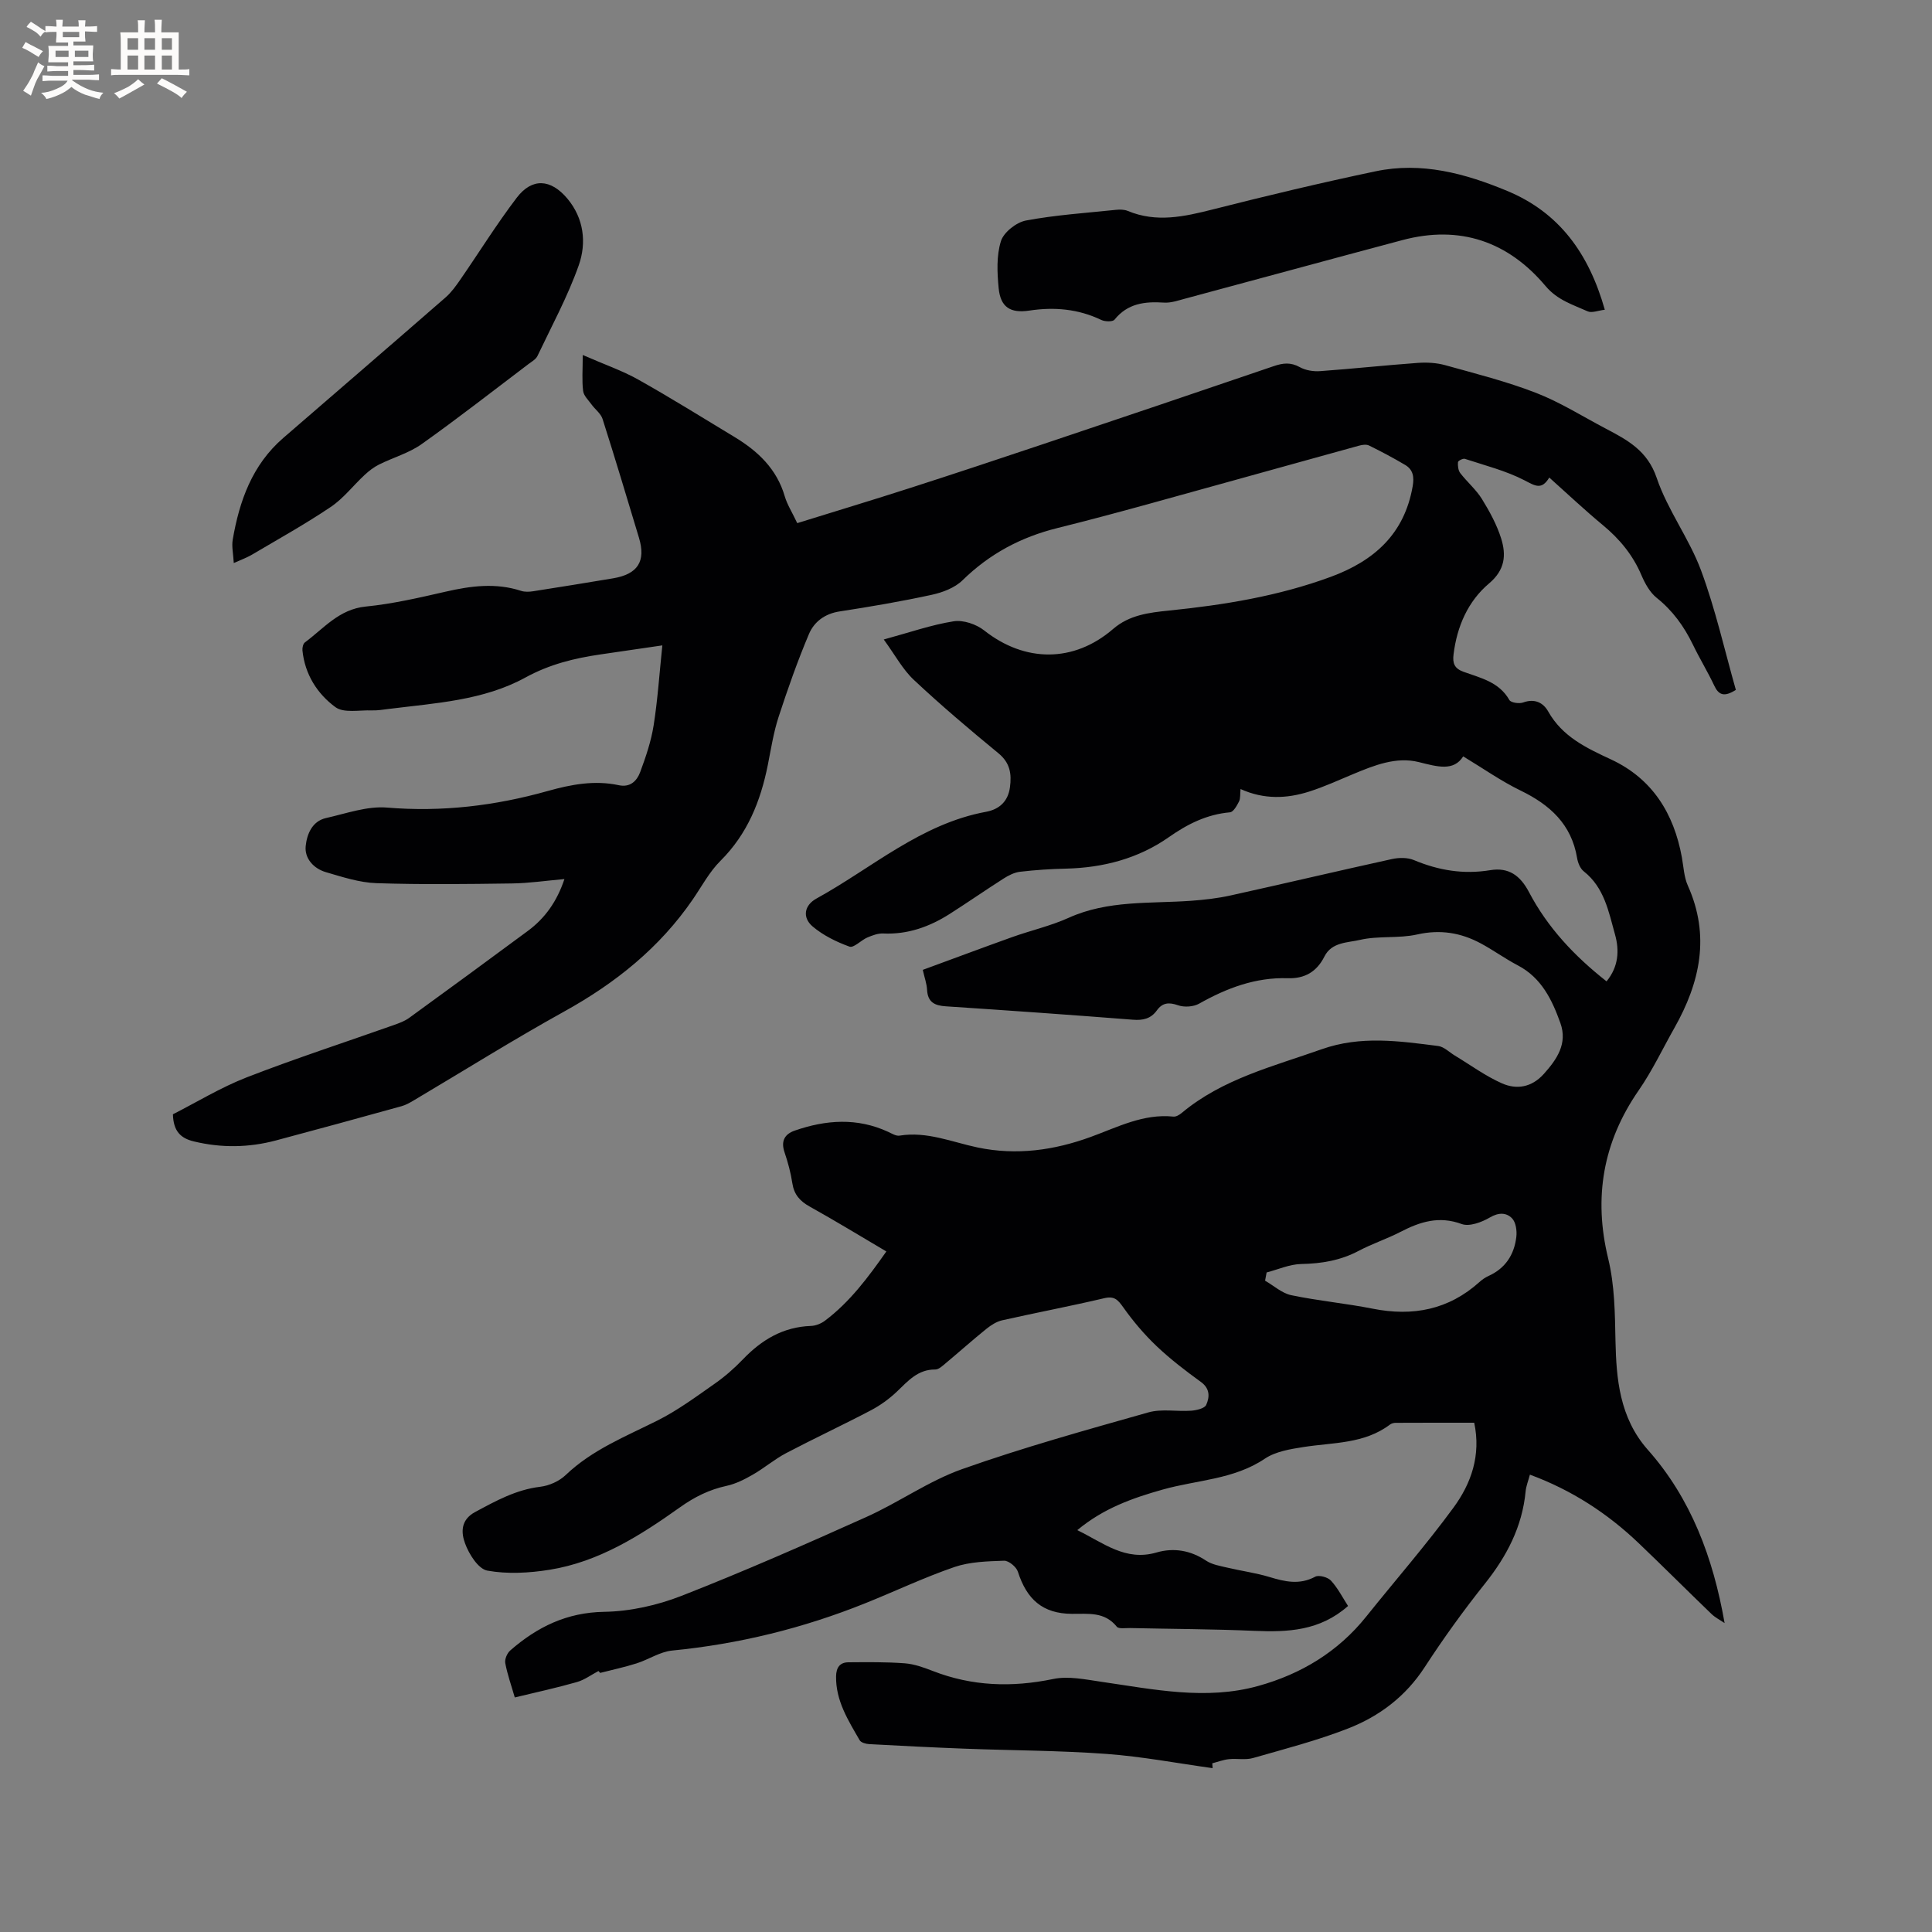
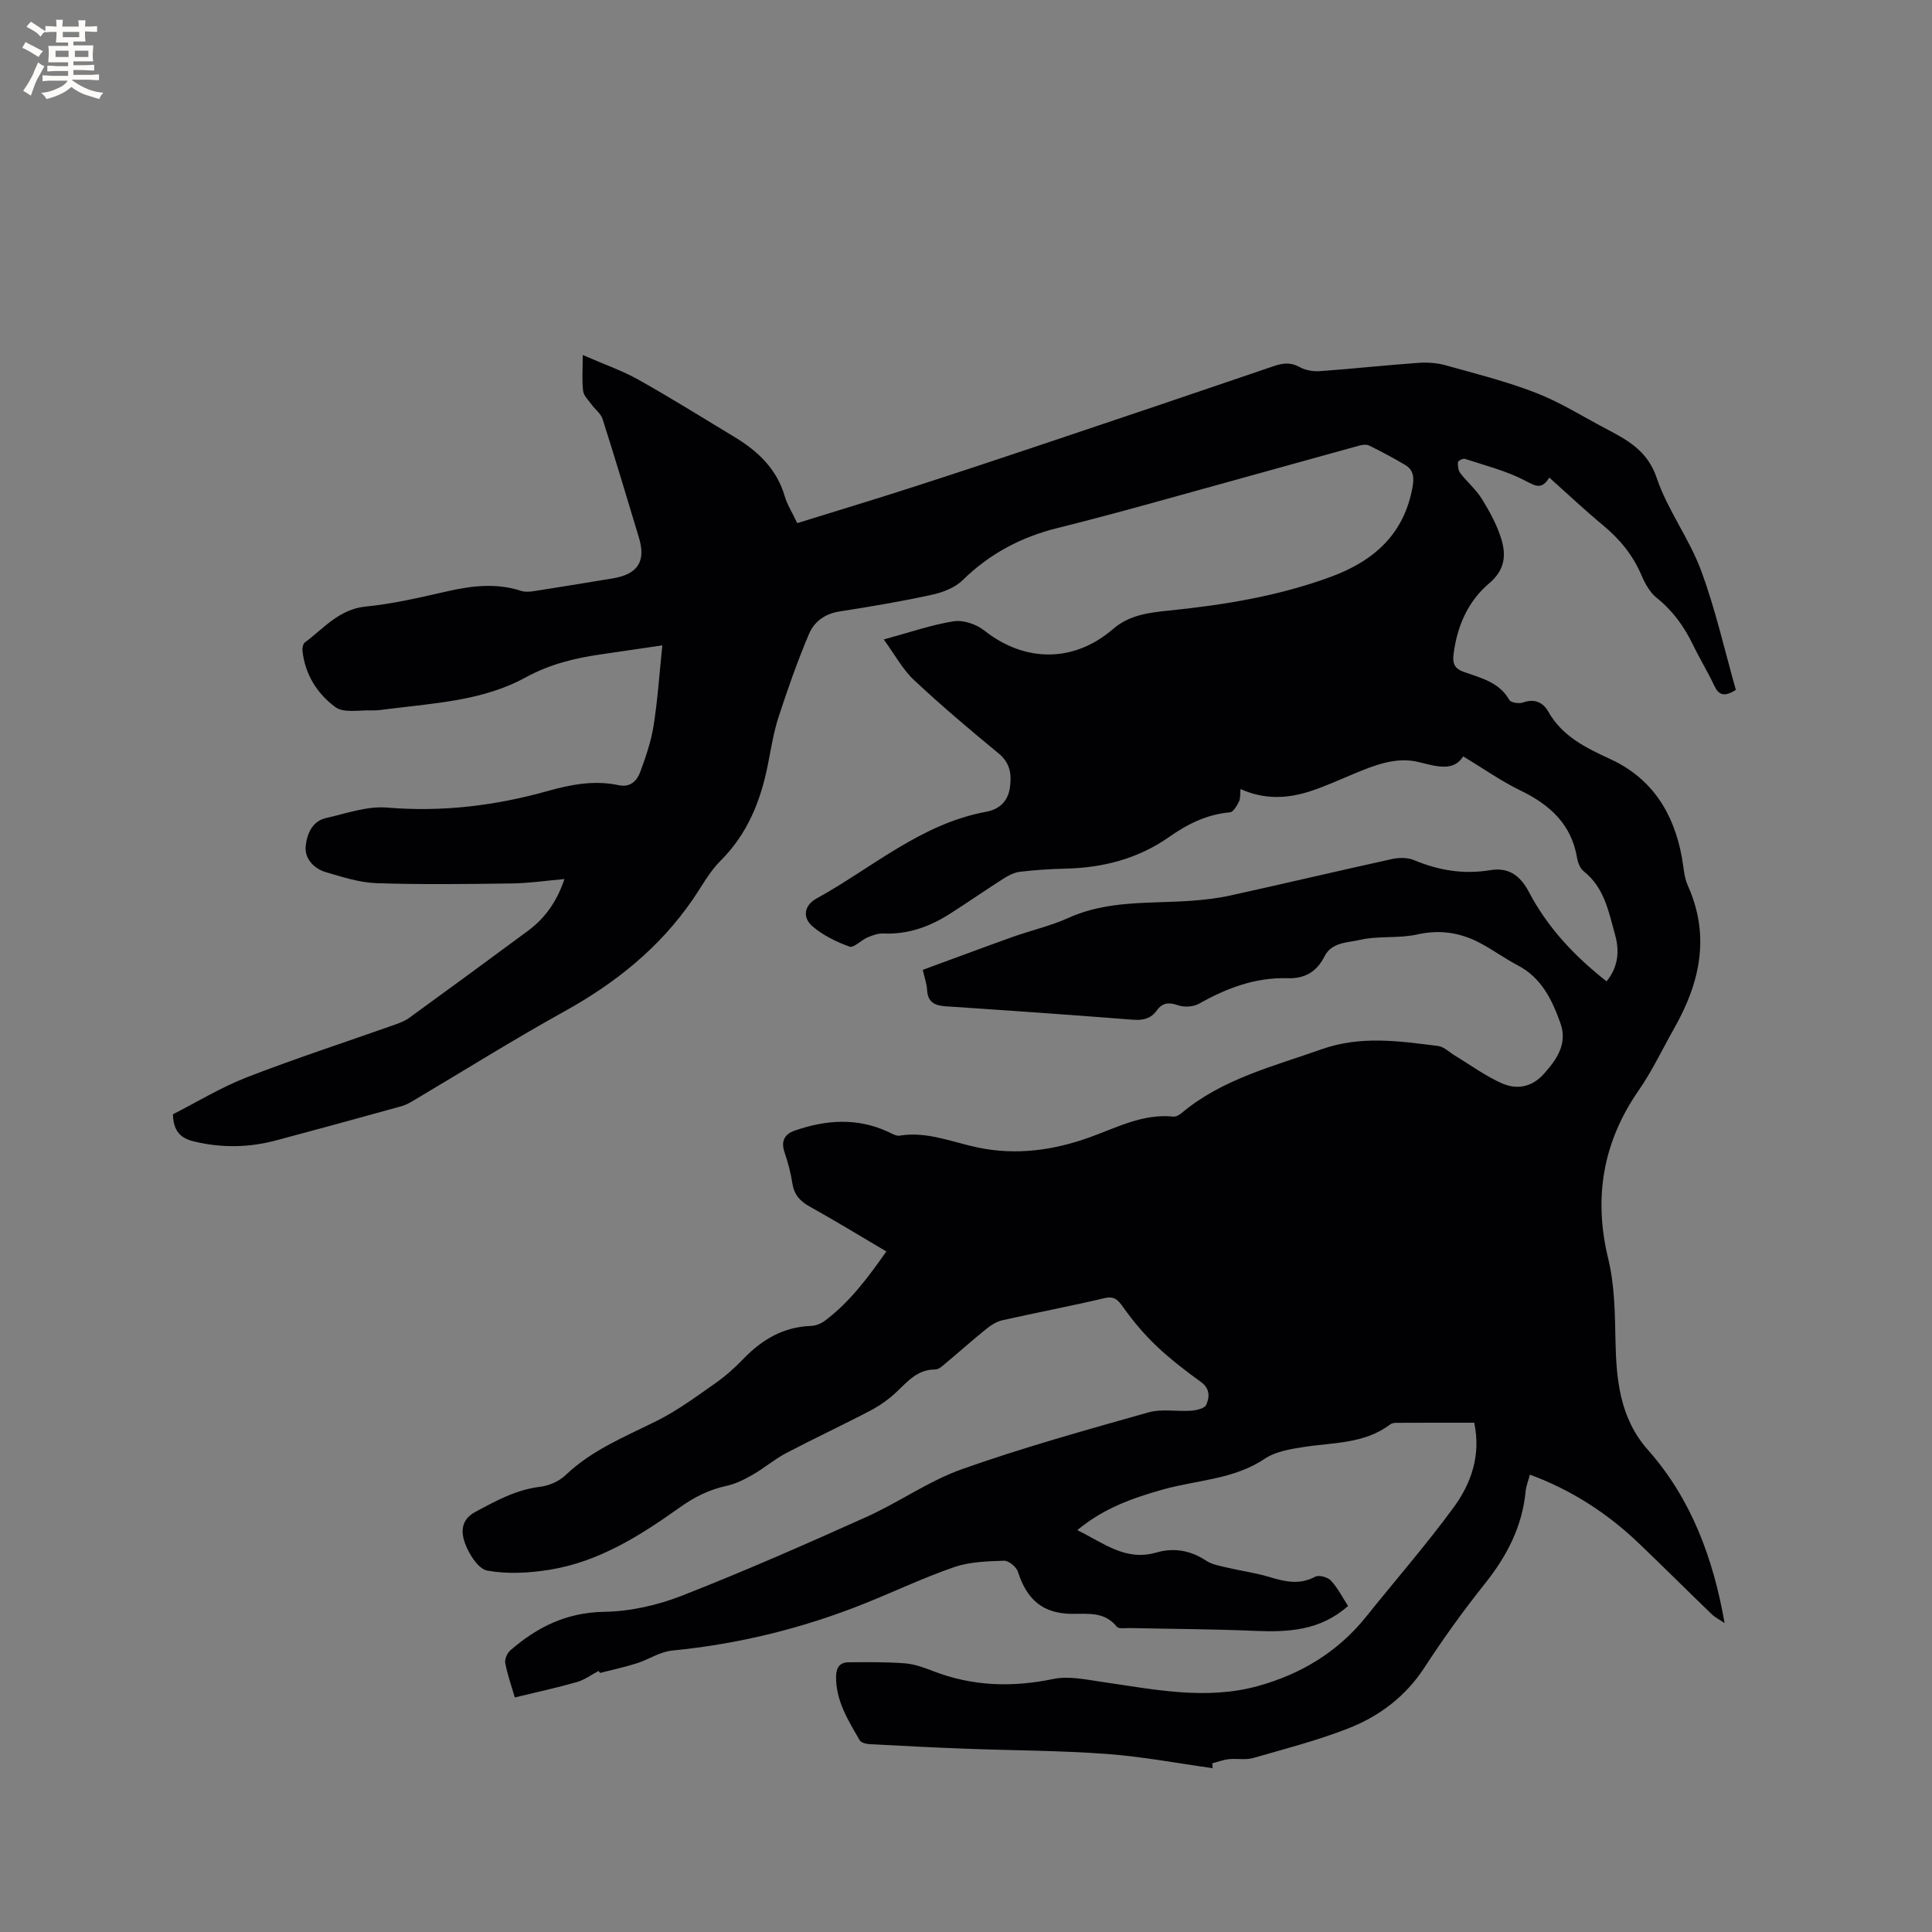
<svg xmlns="http://www.w3.org/2000/svg" enable-background="new 0 0 400 400" viewBox="0 0 400 400">
  <rect x="0" y="0" width="400" height="400" fill="#808080" stroke="none" />
  <g fill="#010103">
-     <path d="m123.9 345.97c-1.48.78-2.88 1.83-4.45 2.28-4.16 1.19-8.4 2.11-12.87 3.19-.71-2.47-1.53-4.75-1.97-7.11-.15-.8.38-2.05 1.03-2.62 5.57-4.86 11.7-7.88 19.48-8 5.36-.09 10.97-1.35 15.99-3.31 12.9-5.05 25.61-10.64 38.25-16.32 6.75-3.03 12.93-7.47 19.85-9.92 12.65-4.48 25.62-8.08 38.55-11.74 2.76-.78 5.91-.14 8.86-.35 1.1-.08 2.78-.47 3.11-1.2.71-1.59.83-3.36-1.09-4.75-3.17-2.3-6.31-4.7-9.15-7.39-2.56-2.43-4.89-5.18-6.93-8.06-1.11-1.56-1.83-2.39-3.94-1.89-7.01 1.65-14.09 2.99-21.11 4.57-1.17.26-2.31.99-3.27 1.76-2.89 2.33-5.66 4.81-8.5 7.18-.63.53-1.41 1.26-2.11 1.25-3.61-.03-5.64 2.39-7.95 4.59-1.58 1.5-3.42 2.83-5.35 3.85-5.81 3.05-11.77 5.83-17.58 8.88-2.41 1.27-4.52 3.09-6.89 4.45-1.7.98-3.54 1.91-5.43 2.32-3.59.78-6.65 2.3-9.66 4.45-8.22 5.85-16.78 11.28-26.97 12.92-4.23.68-8.74.93-12.9.18-1.87-.34-3.81-3.41-4.62-5.65-.78-2.13-1-4.82 2.09-6.48 4.31-2.32 8.48-4.63 13.48-5.23 1.85-.22 3.93-1.15 5.27-2.43 5.5-5.25 12.39-7.97 19.01-11.29 4.2-2.11 8.04-4.96 11.91-7.67 2.07-1.45 4.01-3.16 5.77-4.99 3.88-4.05 8.33-6.72 14.09-6.92.99-.03 2.12-.49 2.92-1.1 5.14-3.87 8.91-8.94 12.69-14.32-5.47-3.23-10.62-6.37-15.88-9.3-2.02-1.12-3.22-2.48-3.58-4.8-.33-2.19-.92-4.36-1.63-6.46-.77-2.29.02-3.73 2.12-4.46 6.46-2.24 12.92-2.71 19.33.25.76.35 1.64.91 2.37.79 5.68-.93 10.85 1.34 16.2 2.46 8.04 1.67 15.8.58 23.41-2.2 5.54-2.02 10.88-4.84 17.09-4.2.54.06 1.23-.35 1.69-.73 8.45-7.08 18.91-9.64 28.99-13.21 8.11-2.87 16.06-1.7 24.12-.68 1.22.15 2.32 1.29 3.46 1.98 3.24 1.95 6.32 4.23 9.75 5.75 3.05 1.35 6.16.85 8.66-1.92 2.75-3.06 4.97-6.31 3.45-10.56-1.72-4.81-3.91-9.38-8.83-11.95-2.62-1.37-5.04-3.14-7.65-4.54-4.13-2.22-8.39-2.92-13.16-1.85-3.85.87-8.05.23-11.89 1.13-2.51.59-5.81.43-7.32 3.43-1.58 3.15-4.07 4.62-7.6 4.5-6.67-.21-12.62 2.04-18.35 5.27-1.18.66-3.08.78-4.36.33-1.91-.67-3.23-.54-4.39 1.07-1.24 1.72-2.87 2.09-4.97 1.92-12.89-1.01-25.79-1.92-38.69-2.77-2.34-.15-3.77-.84-3.91-3.42-.06-1.23-.51-2.45-.89-4.13 6.23-2.28 12.35-4.58 18.5-6.78 3.89-1.39 7.97-2.31 11.71-4 8.14-3.68 16.8-2.91 25.32-3.52 2.74-.2 5.5-.51 8.17-1.1 11.16-2.46 22.27-5.09 33.43-7.54 1.45-.32 3.23-.34 4.55.21 5.12 2.14 10.26 3 15.81 2.09 3.82-.63 6.21 1.1 8.02 4.54 3.86 7.35 9.41 13.25 16.06 18.48 2.48-3.03 2.68-6.38 1.76-9.67-1.32-4.73-2.21-9.74-6.48-13.11-.74-.58-1.22-1.78-1.38-2.77-1.17-6.99-5.63-11.01-11.71-13.96-4-1.94-7.68-4.54-11.87-7.07-1.99 3.16-5.36 2.13-9.2 1.18-4.67-1.16-9.19.66-13.54 2.47-3.02 1.26-6.02 2.64-9.13 3.63-4.64 1.48-9.36 1.68-14.23-.52-.11 1.06.01 1.94-.32 2.59-.44.87-1.16 2.16-1.86 2.23-4.8.43-8.77 2.41-12.7 5.17-6.3 4.41-13.56 6.31-21.27 6.49-3.18.07-6.36.28-9.51.65-1.17.14-2.37.75-3.39 1.4-3.75 2.39-7.4 4.93-11.15 7.32-4.19 2.67-8.7 4.29-13.78 4.06-1.09-.05-2.25.39-3.29.83-1.3.56-2.81 2.21-3.69 1.89-2.71-.98-5.46-2.33-7.64-4.18-2.16-1.84-1.75-4.37.79-5.77 11.52-6.34 21.62-15.48 35.14-17.97 2.69-.5 4.54-2.12 4.93-5.08.37-2.77.03-5.05-2.38-7.03-5.97-4.91-11.88-9.91-17.52-15.2-2.32-2.17-3.88-5.15-6.23-8.36 5.36-1.46 9.86-3.04 14.49-3.77 1.98-.31 4.68.61 6.31 1.9 8.43 6.66 18.56 6.71 26.7-.32 3.36-2.9 7.44-3.38 11.56-3.8 11.41-1.16 22.65-2.99 33.49-6.98 9.02-3.33 15.25-8.9 16.96-18.76.33-1.9.11-3.42-1.54-4.4-2.44-1.45-4.95-2.78-7.49-4.03-.57-.28-1.44-.15-2.11.04-8.45 2.31-16.88 4.7-25.33 7.02-12.34 3.39-24.64 6.94-37.06 10.02-7.62 1.89-14.08 5.35-19.68 10.83-1.6 1.56-4.11 2.51-6.37 3-6.31 1.37-12.68 2.46-19.07 3.44-3.07.47-5.28 2.15-6.35 4.69-2.37 5.61-4.4 11.38-6.29 17.18-1.04 3.21-1.56 6.59-2.22 9.91-1.5 7.5-4.22 14.3-9.81 19.86-2.29 2.28-3.87 5.28-5.73 7.99-6.87 10.01-16 17.32-26.58 23.18-10.56 5.85-20.8 12.27-31.18 18.42-.81.48-1.65.97-2.55 1.21-8.66 2.4-17.32 4.78-26 7.09-5.62 1.49-11.27 1.58-16.98.2-2.75-.66-4.24-2.11-4.34-5.62 4.89-2.48 9.88-5.54 15.24-7.63 10.06-3.91 20.34-7.25 30.51-10.85 1.09-.39 2.22-.8 3.14-1.46 8.23-5.97 16.42-11.98 24.59-18.02 3.58-2.65 6.04-6.12 7.58-10.74-3.87.34-7.4.87-10.94.91-9.33.13-18.67.25-27.99-.06-3.51-.12-7.04-1.28-10.46-2.28-2.53-.74-4.44-2.84-4.18-5.39.24-2.38 1.28-5.15 4.2-5.81 4.18-.94 8.5-2.51 12.63-2.17 11.38.95 22.39-.37 33.28-3.43 4.84-1.36 9.7-2.28 14.72-1.2 2.37.51 3.75-.91 4.42-2.71 1.17-3.15 2.27-6.39 2.79-9.69.84-5.32 1.19-10.72 1.8-16.55-4.35.64-8.57 1.26-12.8 1.87-5.43.79-10.54 2.04-15.56 4.79-8.68 4.76-18.64 5.29-28.31 6.5-1.16.15-2.33.34-3.48.3-2.56-.09-5.79.6-7.53-.67-3.76-2.76-6.34-6.81-6.83-11.75-.05-.55.13-1.38.51-1.66 3.92-2.9 7.06-6.87 12.59-7.42 5.56-.55 11.07-1.83 16.54-3.08 5.23-1.2 10.38-1.88 15.62-.17.77.25 1.7.21 2.52.08 5.51-.86 11.01-1.75 16.51-2.67 5.15-.86 6.85-3.53 5.38-8.41-2.48-8.21-4.93-16.43-7.54-24.6-.36-1.12-1.54-1.97-2.28-2.99-.65-.9-1.62-1.81-1.74-2.8-.27-2.15-.08-4.36-.08-7.44 4.43 1.94 8.14 3.21 11.51 5.1 6.74 3.78 13.3 7.88 19.92 11.88 4.84 2.92 8.75 6.61 10.4 12.29.5 1.7 1.5 3.25 2.58 5.54 7.81-2.43 15.65-4.79 23.44-7.3 9.16-2.95 18.29-5.98 27.41-9.04 15.95-5.35 31.89-10.73 47.82-16.17 1.91-.65 3.5-.83 5.37.21 1.2.67 2.82.93 4.21.83 6.76-.49 13.51-1.22 20.27-1.71 1.85-.13 3.83-.02 5.61.47 6.32 1.76 12.72 3.37 18.83 5.74 5 1.94 9.61 4.86 14.38 7.37 4.52 2.38 8.69 4.56 10.61 10.26 2.25 6.64 6.72 12.52 9.17 19.12 3 8.09 4.89 16.58 7.21 24.74-2.44 1.56-3.57 1.06-4.49-.91-1.35-2.87-3.02-5.59-4.4-8.45-1.83-3.77-4.17-7.03-7.5-9.69-1.4-1.12-2.41-2.95-3.14-4.65-1.78-4.21-4.53-7.54-8.03-10.43-3.74-3.1-7.28-6.44-11.07-9.83-1.59 2.65-2.92 1.72-5.1.59-3.86-2-8.2-3.09-12.37-4.46-.39-.13-1.41.4-1.43.68-.06.75.04 1.7.47 2.27 1.42 1.84 3.27 3.4 4.48 5.35 1.59 2.58 3.09 5.32 3.99 8.19 1.06 3.4.83 6.48-2.48 9.28-4.4 3.71-6.67 8.92-7.38 14.73-.22 1.81.15 2.89 2.07 3.59 3.52 1.27 7.36 2.09 9.49 5.84.32.56 2.03.81 2.85.51 2.37-.86 4.15.02 5.18 1.85 2.95 5.25 7.9 7.56 13.05 9.96 8.51 3.97 12.98 11.16 14.63 20.24.36 1.97.44 4.09 1.24 5.87 4.66 10.38 2.54 20.04-2.77 29.44-2.45 4.33-4.59 8.88-7.41 12.95-7.41 10.7-9.37 22.21-6.32 34.79 1.36 5.61 1.4 11.31 1.52 17.13.17 7.66.8 15.85 6.7 22.5 8.9 10.03 13.52 22.31 15.89 35.87-.91-.62-1.93-1.13-2.71-1.88-5.04-4.85-9.99-9.81-15.05-14.64-6.49-6.2-13.88-11.01-22.55-14.21-.34 1.3-.79 2.37-.89 3.49-.7 7.31-3.91 13.42-8.44 19.1-4.42 5.54-8.59 11.33-12.46 17.28-3.94 6.06-9.38 10.16-15.87 12.69-6.38 2.49-13.06 4.22-19.66 6.11-1.57.45-3.36.06-5.02.24-1.16.12-2.28.56-3.42.85.02.34.05.67.07 1.01-7.33-1.02-14.63-2.41-21.99-2.95-9.7-.71-19.44-.71-29.17-1.08-6.66-.25-13.32-.59-19.97-.95-.68-.04-1.67-.32-1.95-.81-2.37-4.12-4.96-8.17-4.88-13.22.03-1.81.77-2.9 2.56-2.91 3.89-.03 7.79-.08 11.66.21 1.97.15 3.94.86 5.81 1.59 8.15 3.17 16.37 3.43 24.92 1.66 3.16-.66 6.69.1 10 .58 10.8 1.56 21.62 3.87 32.45.86 8.84-2.45 16.51-7.05 22.36-14.36 6.02-7.52 12.37-14.79 18.06-22.55 3.66-4.99 5.74-10.81 4.3-17.59-5.48 0-10.87-.01-16.25.02-.4 0-.88.12-1.19.36-5.33 4.03-11.76 3.69-17.89 4.65-2.75.43-5.79.92-8.01 2.41-6.45 4.34-14.06 4.4-21.12 6.39-6.26 1.76-12.27 3.87-17.72 8.41 5.41 2.62 9.95 6.5 16.39 4.63 3.57-1.04 7.05-.46 10.28 1.69 1.25.83 2.92 1.09 4.43 1.45 2.87.68 5.83 1.07 8.65 1.92 3.22.98 6.25 1.7 9.51-.05.77-.41 2.63.1 3.28.83 1.45 1.59 2.45 3.59 3.52 5.23-5.85 5.18-12.49 5.44-19.39 5.15-8.58-.37-17.17-.39-25.75-.58-.94-.02-2.33.22-2.74-.28-2.54-3.15-5.88-2.63-9.31-2.66-6.02-.05-9.32-2.96-11.17-8.73-.32-1-1.9-2.3-2.86-2.27-3.44.12-7.06.21-10.26 1.3-6.29 2.16-12.33 5.04-18.51 7.52-12.85 5.16-26.15 8.43-39.96 9.78-2.51.25-4.86 1.86-7.34 2.65s-5.03 1.33-7.56 1.98c-.13-.18-.24-.29-.35-.39zm138.34-82.52c-.11.57-.22 1.13-.32 1.7 1.79 1.03 3.48 2.59 5.4 3 5.58 1.17 11.29 1.69 16.89 2.8 8.32 1.65 15.72.22 22.13-5.55.54-.49 1.18-.92 1.85-1.23 3.5-1.58 5.32-4.42 5.75-8.09.15-1.26-.09-3.02-.89-3.84-1.16-1.2-2.76-1.25-4.58-.18-1.69.99-4.25 1.95-5.85 1.36-4.69-1.73-8.61-.47-12.67 1.63-2.81 1.45-5.86 2.45-8.66 3.93-3.76 1.99-7.68 2.64-11.89 2.72-2.4.05-4.78 1.13-7.16 1.75z" />
-     <path d="m332.26 64.13c-1.4.16-2.69.72-3.55.33-3.08-1.39-6.24-2.3-8.72-5.24-7.76-9.23-17.75-12.68-29.64-9.51-15.02 4-30.01 8.1-45.02 12.13-1.43.38-2.92.91-4.35.81-3.96-.26-7.51.15-10.23 3.53-.38.47-1.97.43-2.74.06-4.77-2.28-9.72-2.72-14.88-1.94-3.96.6-5.99-.7-6.37-4.65-.31-3.23-.47-6.71.47-9.72.57-1.83 3.18-3.89 5.16-4.27 6.12-1.15 12.39-1.56 18.6-2.21.82-.09 1.76-.09 2.5.22 5.95 2.48 11.72 1.18 17.64-.32 11.18-2.84 22.41-5.52 33.7-7.89 9.47-1.99 18.48.43 27.2 4.06 10.83 4.49 16.93 12.98 20.23 24.61z" />
-     <path d="m48.4 116.57c-.1-1.91-.46-3.42-.22-4.82 1.38-8.04 4.03-15.5 10.45-21.06 11.22-9.71 22.47-19.39 33.65-29.14 1.17-1.02 2.11-2.35 3.01-3.64 3.91-5.66 7.54-11.52 11.7-16.98 3.16-4.14 7.02-3.92 10.47.18 3.44 4.1 4.01 9.16 2.36 13.83-2.28 6.45-5.59 12.54-8.54 18.75-.33.7-1.19 1.18-1.86 1.68-7.35 5.56-14.62 11.25-22.13 16.58-2.62 1.86-5.9 2.77-8.82 4.23-1.08.54-2.09 1.32-2.98 2.15-2.37 2.2-4.39 4.87-7.03 6.64-5.26 3.54-10.83 6.64-16.3 9.87-1.07.63-2.25 1.05-3.76 1.73z" />
+     <path d="m123.9 345.97c-1.48.78-2.88 1.83-4.45 2.28-4.16 1.19-8.4 2.11-12.87 3.19-.71-2.47-1.53-4.75-1.97-7.11-.15-.8.38-2.05 1.03-2.62 5.57-4.86 11.7-7.88 19.48-8 5.36-.09 10.97-1.35 15.99-3.31 12.9-5.05 25.61-10.64 38.25-16.32 6.75-3.03 12.93-7.47 19.85-9.92 12.65-4.48 25.62-8.08 38.55-11.74 2.76-.78 5.91-.14 8.86-.35 1.1-.08 2.78-.47 3.11-1.2.71-1.59.83-3.36-1.09-4.75-3.17-2.3-6.31-4.7-9.15-7.39-2.56-2.43-4.89-5.18-6.93-8.06-1.11-1.56-1.83-2.39-3.94-1.89-7.01 1.65-14.09 2.99-21.11 4.57-1.17.26-2.31.99-3.27 1.76-2.89 2.33-5.66 4.81-8.5 7.18-.63.53-1.41 1.26-2.11 1.25-3.61-.03-5.64 2.39-7.95 4.59-1.58 1.5-3.42 2.83-5.35 3.85-5.81 3.05-11.77 5.83-17.58 8.88-2.41 1.27-4.52 3.09-6.89 4.45-1.7.98-3.54 1.91-5.43 2.32-3.59.78-6.65 2.3-9.66 4.45-8.22 5.85-16.78 11.28-26.97 12.92-4.23.68-8.74.93-12.9.18-1.87-.34-3.81-3.41-4.62-5.65-.78-2.13-1-4.82 2.09-6.48 4.31-2.32 8.48-4.63 13.48-5.23 1.85-.22 3.93-1.15 5.27-2.43 5.5-5.25 12.39-7.97 19.01-11.29 4.2-2.11 8.04-4.96 11.91-7.67 2.07-1.45 4.01-3.16 5.77-4.99 3.88-4.05 8.33-6.72 14.09-6.92.99-.03 2.12-.49 2.92-1.1 5.14-3.87 8.91-8.94 12.69-14.32-5.47-3.23-10.62-6.37-15.88-9.3-2.02-1.12-3.22-2.48-3.58-4.8-.33-2.19-.92-4.36-1.63-6.46-.77-2.29.02-3.73 2.12-4.46 6.46-2.24 12.92-2.71 19.33.25.76.35 1.64.91 2.37.79 5.68-.93 10.85 1.34 16.2 2.46 8.04 1.67 15.8.58 23.41-2.2 5.54-2.02 10.88-4.84 17.09-4.2.54.06 1.23-.35 1.69-.73 8.45-7.08 18.91-9.64 28.99-13.21 8.11-2.87 16.06-1.7 24.12-.68 1.22.15 2.32 1.29 3.46 1.98 3.24 1.95 6.32 4.23 9.75 5.75 3.05 1.35 6.16.85 8.66-1.92 2.75-3.06 4.97-6.31 3.45-10.56-1.72-4.81-3.91-9.38-8.83-11.95-2.62-1.37-5.04-3.14-7.65-4.54-4.13-2.22-8.39-2.92-13.16-1.85-3.85.87-8.05.23-11.89 1.13-2.51.59-5.81.43-7.32 3.43-1.58 3.15-4.07 4.62-7.6 4.5-6.67-.21-12.62 2.04-18.35 5.27-1.18.66-3.08.78-4.36.33-1.91-.67-3.23-.54-4.39 1.07-1.24 1.72-2.87 2.09-4.97 1.92-12.89-1.01-25.79-1.92-38.69-2.77-2.34-.15-3.77-.84-3.91-3.42-.06-1.23-.51-2.45-.89-4.13 6.23-2.28 12.35-4.58 18.5-6.78 3.89-1.39 7.97-2.31 11.71-4 8.14-3.68 16.8-2.91 25.32-3.52 2.74-.2 5.5-.51 8.17-1.1 11.16-2.46 22.27-5.09 33.43-7.54 1.45-.32 3.23-.34 4.55.21 5.12 2.14 10.26 3 15.81 2.09 3.82-.63 6.21 1.1 8.02 4.54 3.86 7.35 9.41 13.25 16.06 18.48 2.48-3.03 2.68-6.38 1.76-9.67-1.32-4.73-2.21-9.74-6.48-13.11-.74-.58-1.22-1.78-1.38-2.77-1.17-6.99-5.63-11.01-11.71-13.96-4-1.94-7.68-4.54-11.87-7.07-1.99 3.16-5.36 2.13-9.2 1.18-4.67-1.16-9.19.66-13.54 2.47-3.02 1.26-6.02 2.64-9.13 3.63-4.64 1.48-9.36 1.68-14.23-.52-.11 1.06.01 1.94-.32 2.59-.44.87-1.16 2.16-1.86 2.23-4.8.43-8.77 2.41-12.7 5.17-6.3 4.41-13.56 6.31-21.27 6.49-3.18.07-6.36.28-9.51.65-1.17.14-2.37.75-3.39 1.4-3.75 2.39-7.4 4.93-11.15 7.32-4.19 2.67-8.7 4.29-13.78 4.06-1.09-.05-2.25.39-3.29.83-1.3.56-2.81 2.21-3.69 1.89-2.71-.98-5.46-2.33-7.64-4.18-2.16-1.84-1.75-4.37.79-5.77 11.52-6.34 21.62-15.48 35.14-17.97 2.69-.5 4.54-2.12 4.93-5.08.37-2.77.03-5.05-2.38-7.03-5.97-4.91-11.88-9.91-17.52-15.2-2.32-2.17-3.88-5.15-6.23-8.36 5.36-1.46 9.86-3.04 14.49-3.77 1.98-.31 4.68.61 6.31 1.9 8.43 6.66 18.56 6.71 26.7-.32 3.36-2.9 7.44-3.38 11.56-3.8 11.41-1.16 22.65-2.99 33.49-6.98 9.02-3.33 15.25-8.9 16.96-18.76.33-1.9.11-3.42-1.54-4.4-2.44-1.45-4.95-2.78-7.49-4.03-.57-.28-1.44-.15-2.11.04-8.45 2.31-16.88 4.7-25.33 7.02-12.34 3.39-24.64 6.94-37.06 10.02-7.62 1.89-14.08 5.35-19.68 10.83-1.6 1.56-4.11 2.51-6.37 3-6.31 1.37-12.68 2.46-19.07 3.44-3.07.47-5.28 2.15-6.35 4.69-2.37 5.61-4.4 11.38-6.29 17.18-1.04 3.21-1.56 6.59-2.22 9.91-1.5 7.5-4.22 14.3-9.81 19.86-2.29 2.28-3.87 5.28-5.73 7.99-6.87 10.01-16 17.32-26.58 23.18-10.56 5.85-20.8 12.27-31.18 18.42-.81.48-1.65.97-2.55 1.21-8.66 2.4-17.32 4.78-26 7.09-5.62 1.49-11.27 1.58-16.98.2-2.75-.66-4.24-2.11-4.34-5.62 4.89-2.48 9.88-5.54 15.24-7.63 10.06-3.91 20.34-7.25 30.51-10.85 1.09-.39 2.22-.8 3.14-1.46 8.23-5.97 16.42-11.98 24.59-18.02 3.58-2.65 6.04-6.12 7.58-10.74-3.87.34-7.4.87-10.94.91-9.33.13-18.67.25-27.99-.06-3.51-.12-7.04-1.28-10.46-2.28-2.53-.74-4.44-2.84-4.18-5.39.24-2.38 1.28-5.15 4.2-5.81 4.18-.94 8.5-2.51 12.63-2.17 11.38.95 22.39-.37 33.28-3.43 4.84-1.36 9.7-2.28 14.72-1.2 2.37.51 3.75-.91 4.42-2.71 1.17-3.15 2.27-6.39 2.79-9.69.84-5.32 1.19-10.72 1.8-16.55-4.35.64-8.57 1.26-12.8 1.87-5.43.79-10.54 2.04-15.56 4.79-8.68 4.76-18.64 5.29-28.31 6.5-1.16.15-2.33.34-3.48.3-2.56-.09-5.79.6-7.53-.67-3.76-2.76-6.34-6.81-6.83-11.75-.05-.55.13-1.38.51-1.66 3.92-2.9 7.06-6.87 12.59-7.42 5.56-.55 11.07-1.83 16.54-3.08 5.23-1.2 10.38-1.88 15.62-.17.77.25 1.7.21 2.52.08 5.51-.86 11.01-1.75 16.51-2.67 5.15-.86 6.85-3.53 5.38-8.41-2.48-8.21-4.93-16.43-7.54-24.6-.36-1.12-1.54-1.97-2.28-2.99-.65-.9-1.62-1.81-1.74-2.8-.27-2.15-.08-4.36-.08-7.44 4.43 1.94 8.14 3.21 11.51 5.1 6.74 3.78 13.3 7.88 19.92 11.88 4.84 2.92 8.75 6.61 10.4 12.29.5 1.7 1.5 3.25 2.58 5.54 7.81-2.43 15.65-4.79 23.44-7.3 9.16-2.95 18.29-5.98 27.41-9.04 15.95-5.35 31.89-10.73 47.82-16.17 1.91-.65 3.5-.83 5.37.21 1.2.67 2.82.93 4.21.83 6.76-.49 13.51-1.22 20.27-1.71 1.85-.13 3.83-.02 5.61.47 6.32 1.76 12.72 3.37 18.83 5.74 5 1.94 9.61 4.86 14.38 7.37 4.52 2.38 8.69 4.56 10.61 10.26 2.25 6.64 6.72 12.52 9.17 19.12 3 8.09 4.89 16.58 7.21 24.74-2.44 1.56-3.57 1.06-4.49-.91-1.35-2.87-3.02-5.59-4.4-8.45-1.83-3.77-4.17-7.03-7.5-9.69-1.4-1.12-2.41-2.95-3.14-4.65-1.78-4.21-4.53-7.54-8.03-10.43-3.74-3.1-7.28-6.44-11.07-9.83-1.59 2.65-2.92 1.72-5.1.59-3.86-2-8.2-3.09-12.37-4.46-.39-.13-1.41.4-1.43.68-.06.75.04 1.7.47 2.27 1.42 1.84 3.27 3.4 4.48 5.35 1.59 2.58 3.09 5.32 3.99 8.19 1.06 3.4.83 6.48-2.48 9.28-4.4 3.71-6.67 8.92-7.38 14.73-.22 1.81.15 2.89 2.07 3.59 3.52 1.27 7.36 2.09 9.49 5.84.32.56 2.03.81 2.85.51 2.37-.86 4.15.02 5.18 1.85 2.95 5.25 7.9 7.56 13.05 9.96 8.51 3.97 12.98 11.16 14.63 20.24.36 1.97.44 4.09 1.24 5.87 4.66 10.38 2.54 20.04-2.77 29.44-2.45 4.33-4.59 8.88-7.41 12.95-7.41 10.7-9.37 22.21-6.32 34.79 1.36 5.61 1.4 11.31 1.52 17.13.17 7.66.8 15.85 6.7 22.5 8.9 10.03 13.52 22.31 15.89 35.87-.91-.62-1.93-1.13-2.71-1.88-5.04-4.85-9.99-9.81-15.05-14.64-6.49-6.2-13.88-11.01-22.55-14.21-.34 1.3-.79 2.37-.89 3.49-.7 7.31-3.91 13.42-8.44 19.1-4.42 5.54-8.59 11.33-12.46 17.28-3.94 6.06-9.38 10.16-15.87 12.69-6.38 2.49-13.06 4.22-19.66 6.11-1.57.45-3.36.06-5.02.24-1.16.12-2.28.56-3.42.85.02.34.05.67.07 1.01-7.33-1.02-14.63-2.41-21.99-2.95-9.7-.71-19.44-.71-29.17-1.08-6.66-.25-13.32-.59-19.97-.95-.68-.04-1.67-.32-1.95-.81-2.37-4.12-4.96-8.17-4.88-13.22.03-1.81.77-2.9 2.56-2.91 3.89-.03 7.79-.08 11.66.21 1.97.15 3.94.86 5.81 1.59 8.15 3.17 16.37 3.43 24.92 1.66 3.16-.66 6.69.1 10 .58 10.8 1.56 21.62 3.87 32.45.86 8.84-2.45 16.51-7.05 22.36-14.36 6.02-7.52 12.37-14.79 18.06-22.55 3.66-4.99 5.74-10.81 4.3-17.59-5.48 0-10.87-.01-16.25.02-.4 0-.88.12-1.19.36-5.33 4.03-11.76 3.69-17.89 4.65-2.75.43-5.79.92-8.01 2.41-6.45 4.34-14.06 4.4-21.12 6.39-6.26 1.76-12.27 3.87-17.72 8.41 5.41 2.62 9.95 6.5 16.39 4.63 3.57-1.04 7.05-.46 10.28 1.69 1.25.83 2.92 1.09 4.43 1.45 2.87.68 5.83 1.07 8.65 1.92 3.22.98 6.25 1.7 9.51-.05.77-.41 2.63.1 3.28.83 1.45 1.59 2.45 3.59 3.52 5.23-5.85 5.18-12.49 5.44-19.39 5.15-8.58-.37-17.17-.39-25.75-.58-.94-.02-2.33.22-2.74-.28-2.54-3.15-5.88-2.63-9.31-2.66-6.02-.05-9.32-2.96-11.17-8.73-.32-1-1.9-2.3-2.86-2.27-3.44.12-7.06.21-10.26 1.3-6.29 2.16-12.33 5.04-18.51 7.52-12.85 5.16-26.15 8.43-39.96 9.78-2.51.25-4.86 1.86-7.34 2.65s-5.03 1.33-7.56 1.98c-.13-.18-.24-.29-.35-.39zm138.34-82.52z" />
  </g>
  <path d="m6.8 9.5c.6.3 1.3.7 2.1 1.1-.4.4-.7.8-.9 1.2-.7-.4-1.3-.8-1.8-1.1s-1.1-.6-1.6-.8c.2-.4.5-.8.7-1.2.4.2.8.5 1.5.8zm.9 6.9c-.3.6-.5 1.1-.7 1.7s-.4 1.1-.6 1.7c-.6-.4-1.1-.7-1.6-1 .7-1 1.2-1.8 1.5-2.4.3-.5.6-1.1.8-1.7.3-.6.5-1.2.8-1.8.3.3.8.6 1.3.8-.7 1.3-1.2 2.2-1.5 2.7zm.1-11c.4.3 1 .7 1.7 1.1-.5.2-.8.6-1.1 1.1-.5-.6-1-1-1.4-1.2s-.9-.6-1.5-.8c.2-.4.5-.7.9-1.1.5.3.9.6 1.4.9zm10.5 13.1c1 .4 2 .6 3.1.7-.4.4-.7.8-.8 1.3-.9-.2-1.9-.6-3-.9-1-.4-2-.9-2.8-1.6-.5.4-1.1.9-1.9 1.3s-1.9.9-3.3 1.2c-.1-.3-.5-.8-1.1-1.3 1 0 2.1-.3 3.2-.8 1.2-.5 1.9-1 2.3-1.7h-3.2c-.4 0-1 0-2 .1v-1.2c1 0 1.7.1 2 .1h3.3v-1h-2.3c-.2 0-.9 0-2 .1v-1.2c1.2 0 1.9.1 2 .1h2.3v-.8h-4.1c0-.7.1-1.2.1-1.6 0-.5 0-1.1-.1-1.8h4.1v-.7h-2.5c0-.6.1-1.1.1-1.6v-.6h-.5c-.4 0-1 0-1.8.1v-1.3c1.2 0 1.9.1 2.1.1h.2c0-.3 0-.8-.1-1.4h1.4c0 .6-.1 1-.1 1.4h3.4c0-.4 0-.8-.1-1.3h1.5c0 .4-.1.9-.1 1.3.7 0 1.5 0 2.5-.1v1.2c-1 0-1.8-.1-2.5-.1v.6c0 .3 0 .8.1 1.5h-2.5v.8h4.1c0 .7-.1 1.3-.1 1.8s0 1 .1 1.5h-4.1v.8h1.4c.8 0 1.8 0 2.9-.1v1.2c-1 0-1.9-.1-2.8-.1h-1.5v1h3.2c.3 0 1 0 2.1-.1v1.2c-1.1 0-1.8-.1-2.1-.1h-3.4l-.1.1c1.4 1 2.4 1.5 3.4 1.9zm-4.1-6.7v-1.3h-2.7v1.3zm2.2-4.1v-1.1h-3.4v1.1zm1.9 4.1v-1.3h-2.8v1.3z" fill="#fcfbfa" />
-   <path d="m37 6.7v2.3 5.4c1 0 1.8 0 2.2-.1v1.3c-.6 0-1.5-.1-2.5-.1h-11.9c-.7 0-1.3 0-1.8.1v-1.3c.5 0 1.1.1 2 .1v-5.2c0-1 0-1.8-.1-2.5h3.7c0-1.3 0-2.1-.1-2.5h1.5c0 .4-.1 1.3-.1 2.5h2.2c0-1.2 0-2.1-.1-2.6h1.5c0 .4-.1 1.3-.1 2.6zm-12.3 13.7c-.3-.4-.7-.8-1.1-1.1 1.1-.4 2.1-.9 2.9-1.3.8-.5 1.5-1 2.1-1.6.4.4.9.8 1.3 1.1-2.5 1.4-4.2 2.4-5.2 2.9zm3.9-10.1v-2.4h-2.2v2.4zm0 4.1v-2.9h-2.2v2.9zm3.5-4.1v-2.4h-2.2v2.4zm0 4.1v-2.9h-2.2v2.9zm.4 2.9 1-1.1c.6.3 1.4.7 2.5 1.3s2 1.1 2.7 1.5c-.4.4-.8.8-1.1 1.3-.8-.8-2.5-1.7-5.1-3zm3.1-7v-2.4h-2.1v2.4zm0 4.1v-2.9h-2.1v2.9z" fill="#fcfbfa" />
</svg>